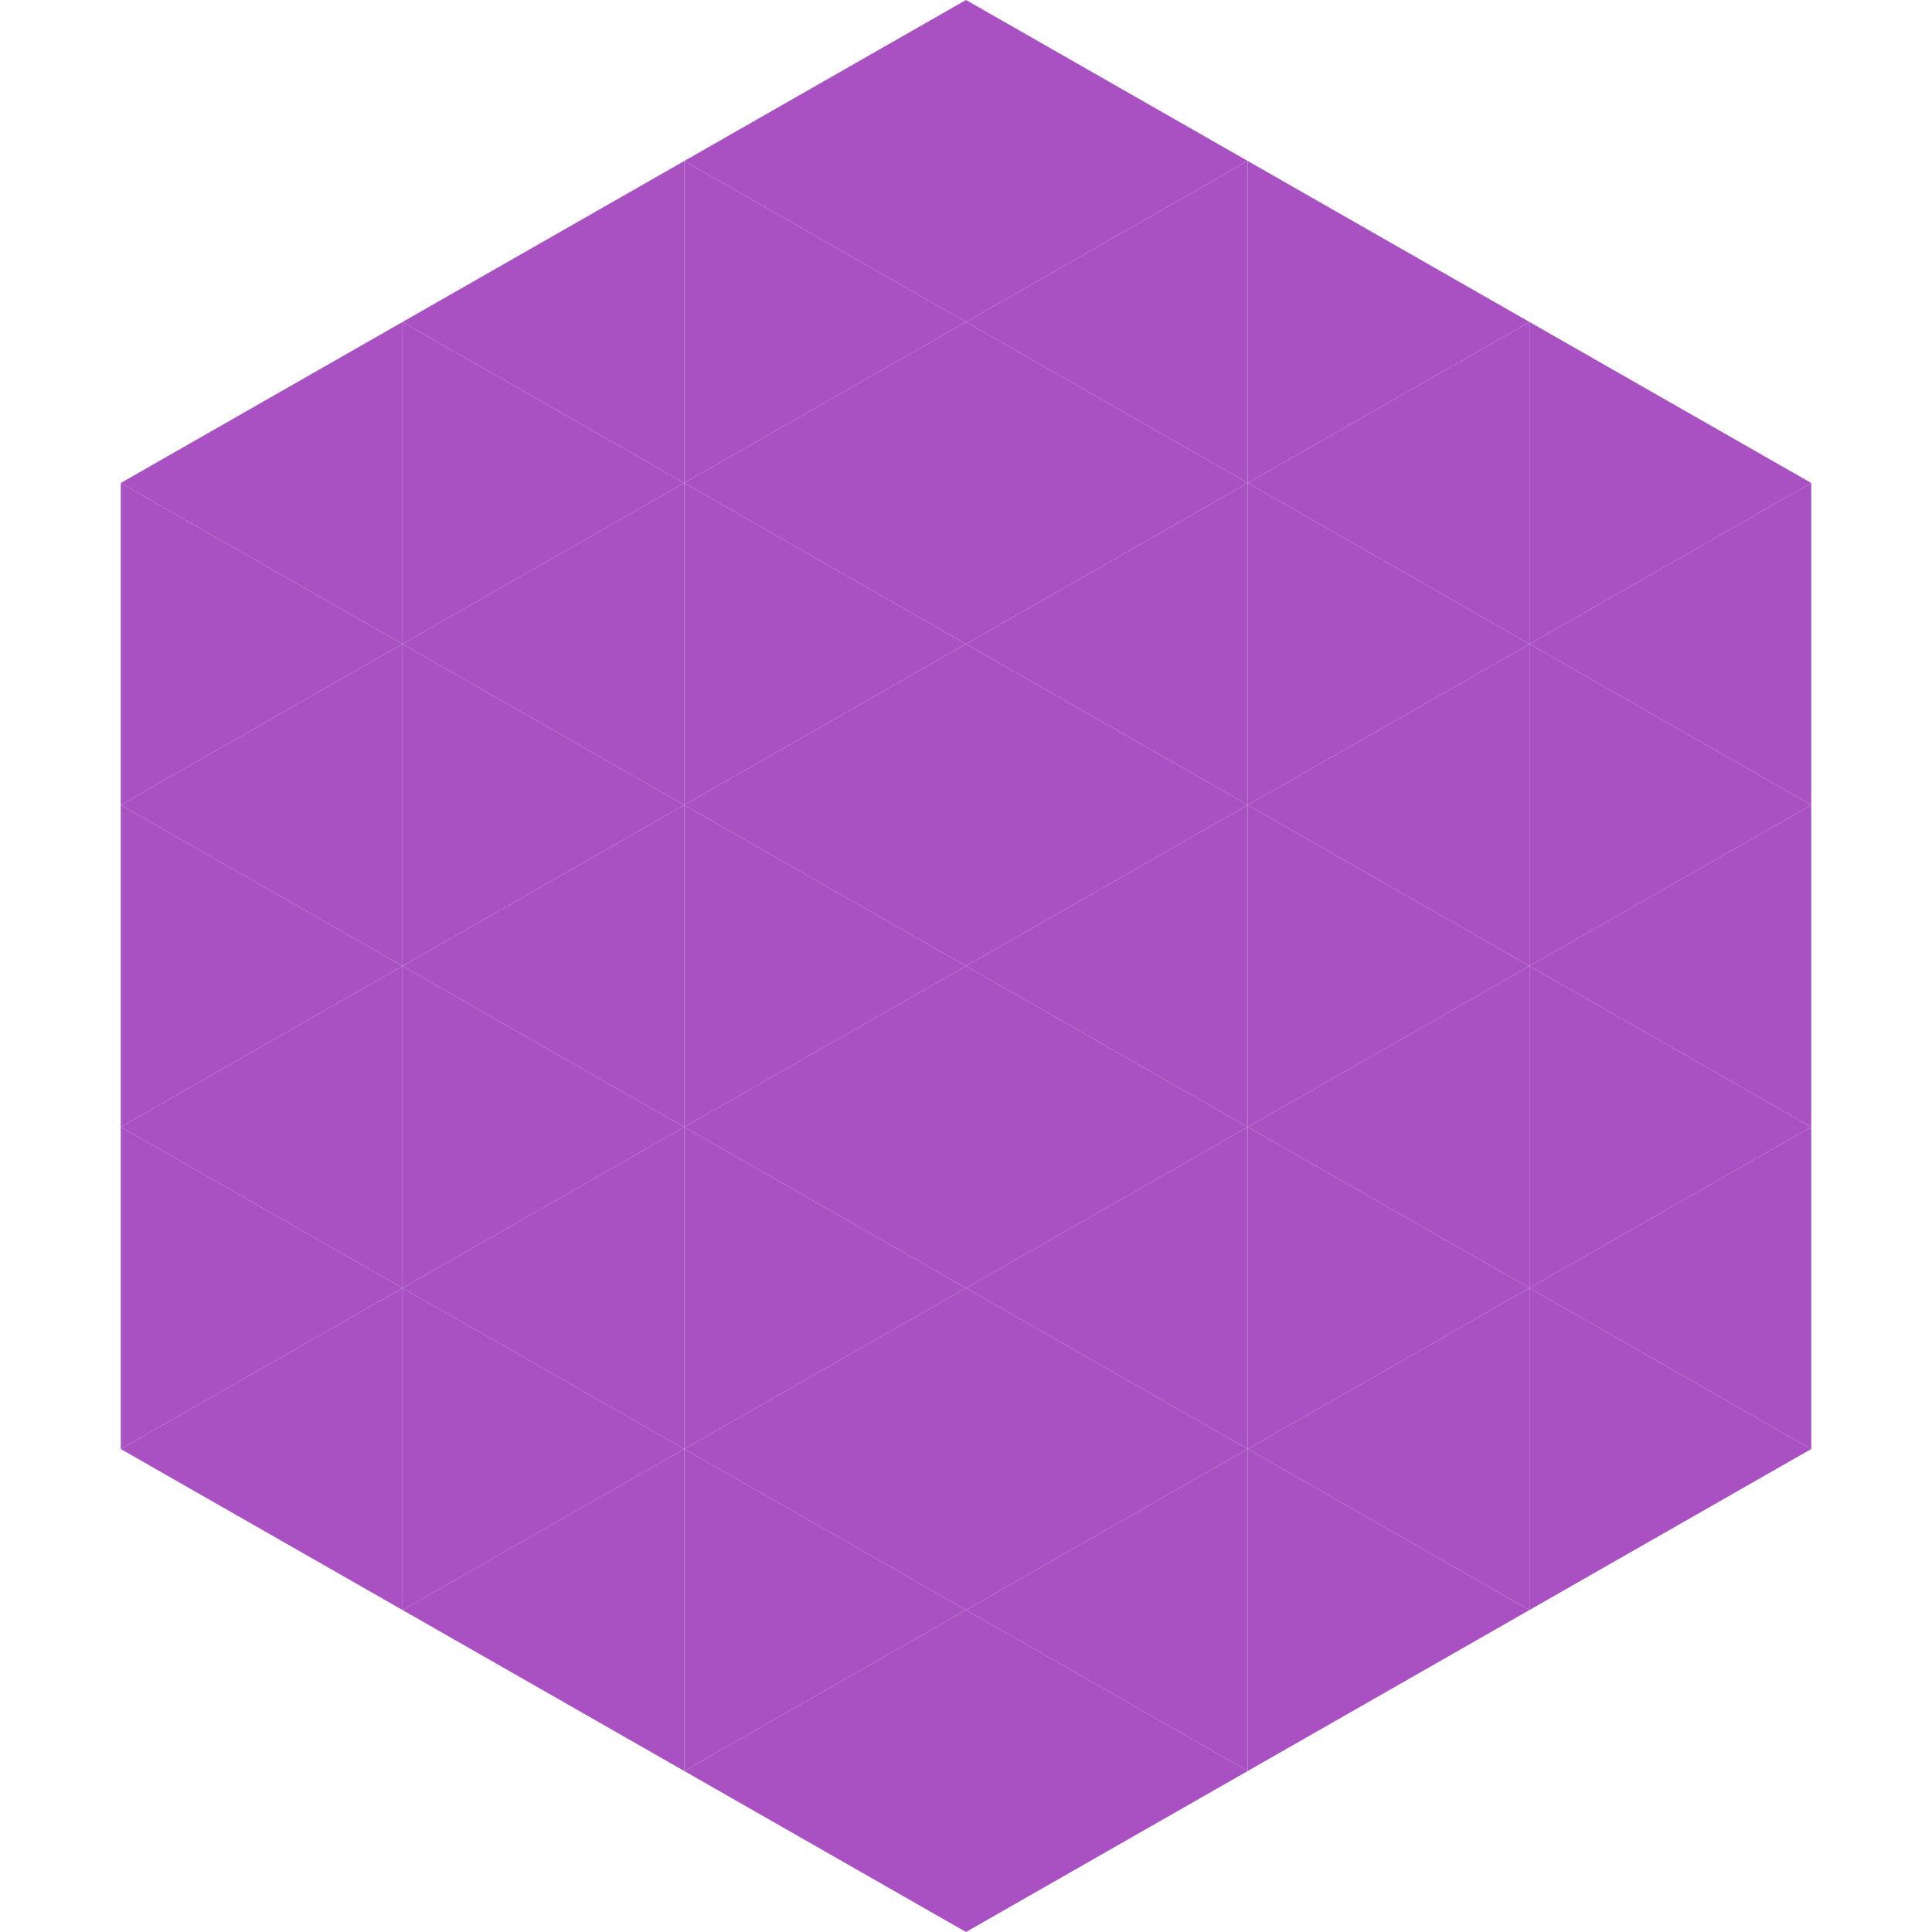
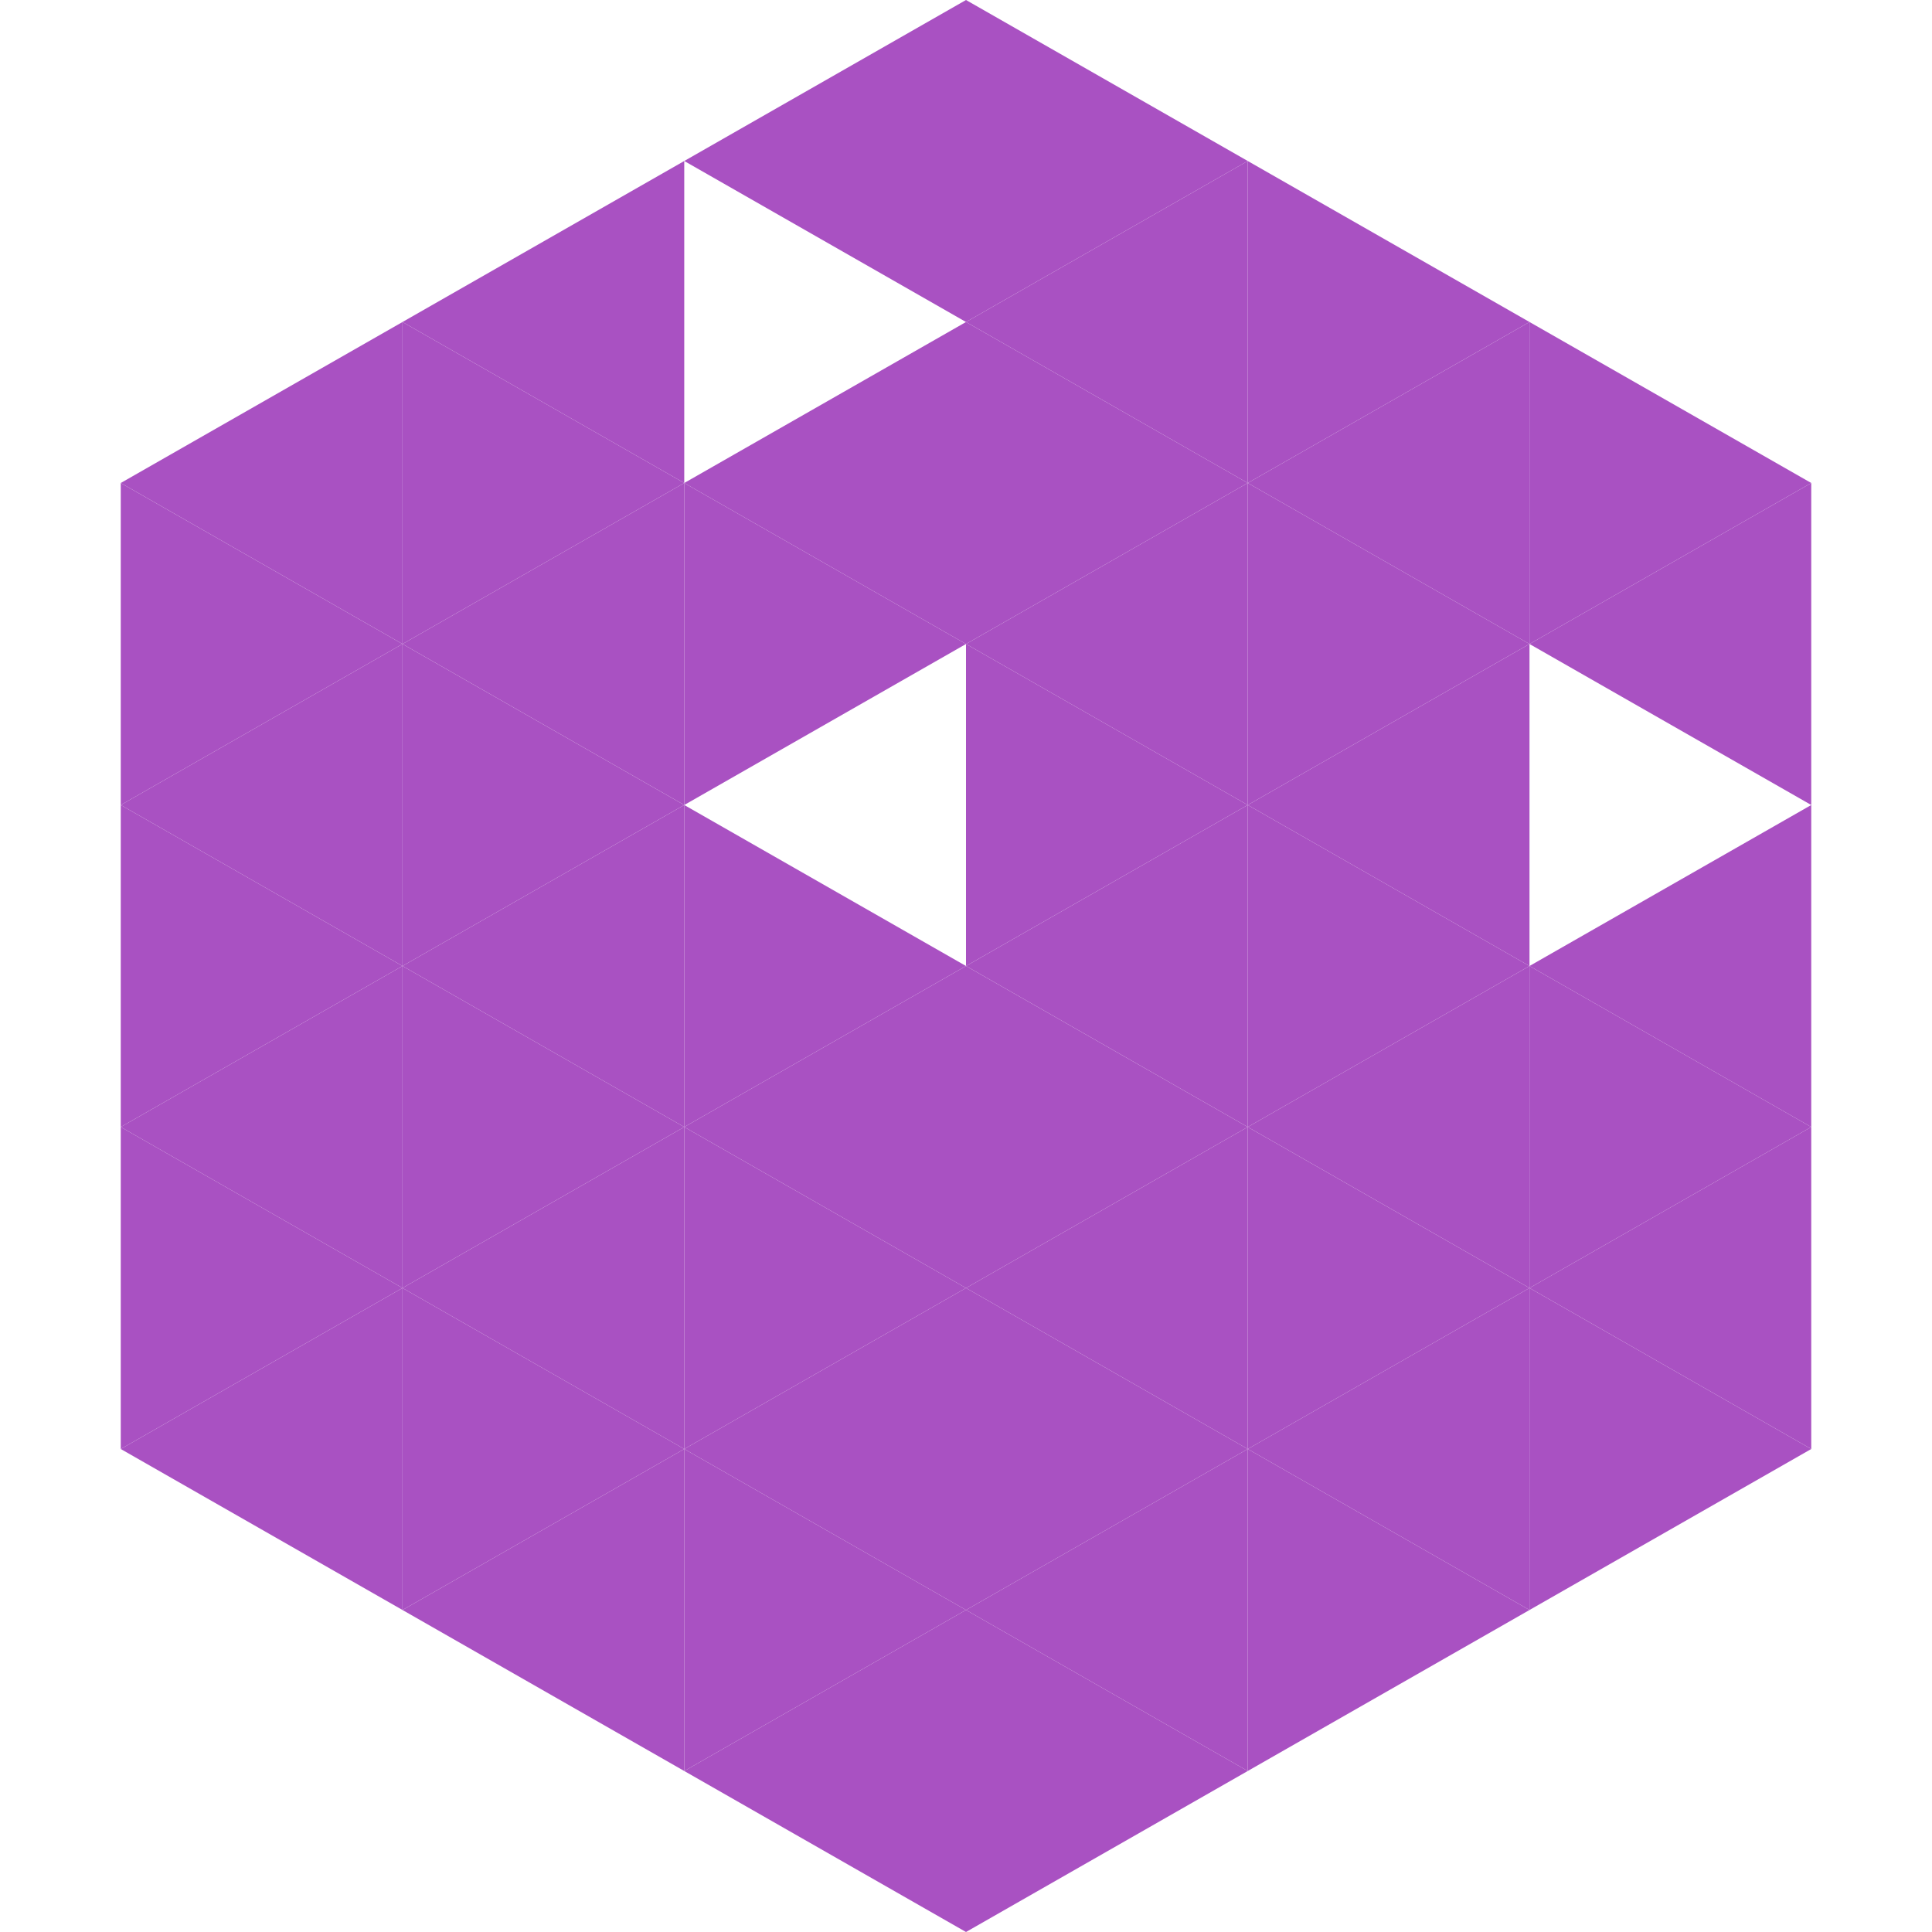
<svg xmlns="http://www.w3.org/2000/svg" width="240" height="240">
  <polygon points="50,40 15,60 50,80" style="fill:rgb(169,81,194)" />
  <polygon points="190,40 225,60 190,80" style="fill:rgb(169,81,194)" />
  <polygon points="15,60 50,80 15,100" style="fill:rgb(169,81,194)" />
  <polygon points="225,60 190,80 225,100" style="fill:rgb(169,81,194)" />
  <polygon points="50,80 15,100 50,120" style="fill:rgb(169,81,194)" />
-   <polygon points="190,80 225,100 190,120" style="fill:rgb(169,81,194)" />
  <polygon points="15,100 50,120 15,140" style="fill:rgb(169,81,194)" />
  <polygon points="225,100 190,120 225,140" style="fill:rgb(169,81,194)" />
  <polygon points="50,120 15,140 50,160" style="fill:rgb(169,81,194)" />
  <polygon points="190,120 225,140 190,160" style="fill:rgb(169,81,194)" />
  <polygon points="15,140 50,160 15,180" style="fill:rgb(169,81,194)" />
  <polygon points="225,140 190,160 225,180" style="fill:rgb(169,81,194)" />
  <polygon points="50,160 15,180 50,200" style="fill:rgb(169,81,194)" />
  <polygon points="190,160 225,180 190,200" style="fill:rgb(169,81,194)" />
  <polygon points="15,180 50,200 15,220" style="fill:rgb(255,255,255); fill-opacity:0" />
  <polygon points="225,180 190,200 225,220" style="fill:rgb(255,255,255); fill-opacity:0" />
  <polygon points="50,0 85,20 50,40" style="fill:rgb(255,255,255); fill-opacity:0" />
-   <polygon points="190,0 155,20 190,40" style="fill:rgb(255,255,255); fill-opacity:0" />
  <polygon points="85,20 50,40 85,60" style="fill:rgb(169,81,194)" />
  <polygon points="155,20 190,40 155,60" style="fill:rgb(169,81,194)" />
  <polygon points="50,40 85,60 50,80" style="fill:rgb(169,81,194)" />
  <polygon points="190,40 155,60 190,80" style="fill:rgb(169,81,194)" />
  <polygon points="85,60 50,80 85,100" style="fill:rgb(169,81,194)" />
  <polygon points="155,60 190,80 155,100" style="fill:rgb(169,81,194)" />
  <polygon points="50,80 85,100 50,120" style="fill:rgb(169,81,194)" />
  <polygon points="190,80 155,100 190,120" style="fill:rgb(169,81,194)" />
  <polygon points="85,100 50,120 85,140" style="fill:rgb(169,81,194)" />
  <polygon points="155,100 190,120 155,140" style="fill:rgb(169,81,194)" />
  <polygon points="50,120 85,140 50,160" style="fill:rgb(169,81,194)" />
  <polygon points="190,120 155,140 190,160" style="fill:rgb(169,81,194)" />
  <polygon points="85,140 50,160 85,180" style="fill:rgb(169,81,194)" />
  <polygon points="155,140 190,160 155,180" style="fill:rgb(169,81,194)" />
  <polygon points="50,160 85,180 50,200" style="fill:rgb(169,81,194)" />
  <polygon points="190,160 155,180 190,200" style="fill:rgb(169,81,194)" />
  <polygon points="85,180 50,200 85,220" style="fill:rgb(169,81,194)" />
  <polygon points="155,180 190,200 155,220" style="fill:rgb(169,81,194)" />
  <polygon points="120,0 85,20 120,40" style="fill:rgb(169,81,194)" />
  <polygon points="120,0 155,20 120,40" style="fill:rgb(169,81,194)" />
-   <polygon points="85,20 120,40 85,60" style="fill:rgb(169,81,194)" />
  <polygon points="155,20 120,40 155,60" style="fill:rgb(169,81,194)" />
  <polygon points="120,40 85,60 120,80" style="fill:rgb(169,81,194)" />
  <polygon points="120,40 155,60 120,80" style="fill:rgb(169,81,194)" />
  <polygon points="85,60 120,80 85,100" style="fill:rgb(169,81,194)" />
  <polygon points="155,60 120,80 155,100" style="fill:rgb(169,81,194)" />
-   <polygon points="120,80 85,100 120,120" style="fill:rgb(169,81,194)" />
  <polygon points="120,80 155,100 120,120" style="fill:rgb(169,81,194)" />
  <polygon points="85,100 120,120 85,140" style="fill:rgb(169,81,194)" />
  <polygon points="155,100 120,120 155,140" style="fill:rgb(169,81,194)" />
  <polygon points="120,120 85,140 120,160" style="fill:rgb(169,81,194)" />
  <polygon points="120,120 155,140 120,160" style="fill:rgb(169,81,194)" />
  <polygon points="85,140 120,160 85,180" style="fill:rgb(169,81,194)" />
  <polygon points="155,140 120,160 155,180" style="fill:rgb(169,81,194)" />
  <polygon points="120,160 85,180 120,200" style="fill:rgb(169,81,194)" />
  <polygon points="120,160 155,180 120,200" style="fill:rgb(169,81,194)" />
  <polygon points="85,180 120,200 85,220" style="fill:rgb(169,81,194)" />
  <polygon points="155,180 120,200 155,220" style="fill:rgb(169,81,194)" />
  <polygon points="120,200 85,220 120,240" style="fill:rgb(169,81,194)" />
  <polygon points="120,200 155,220 120,240" style="fill:rgb(169,81,194)" />
  <polygon points="85,220 120,240 85,260" style="fill:rgb(255,255,255); fill-opacity:0" />
  <polygon points="155,220 120,240 155,260" style="fill:rgb(255,255,255); fill-opacity:0" />
</svg>